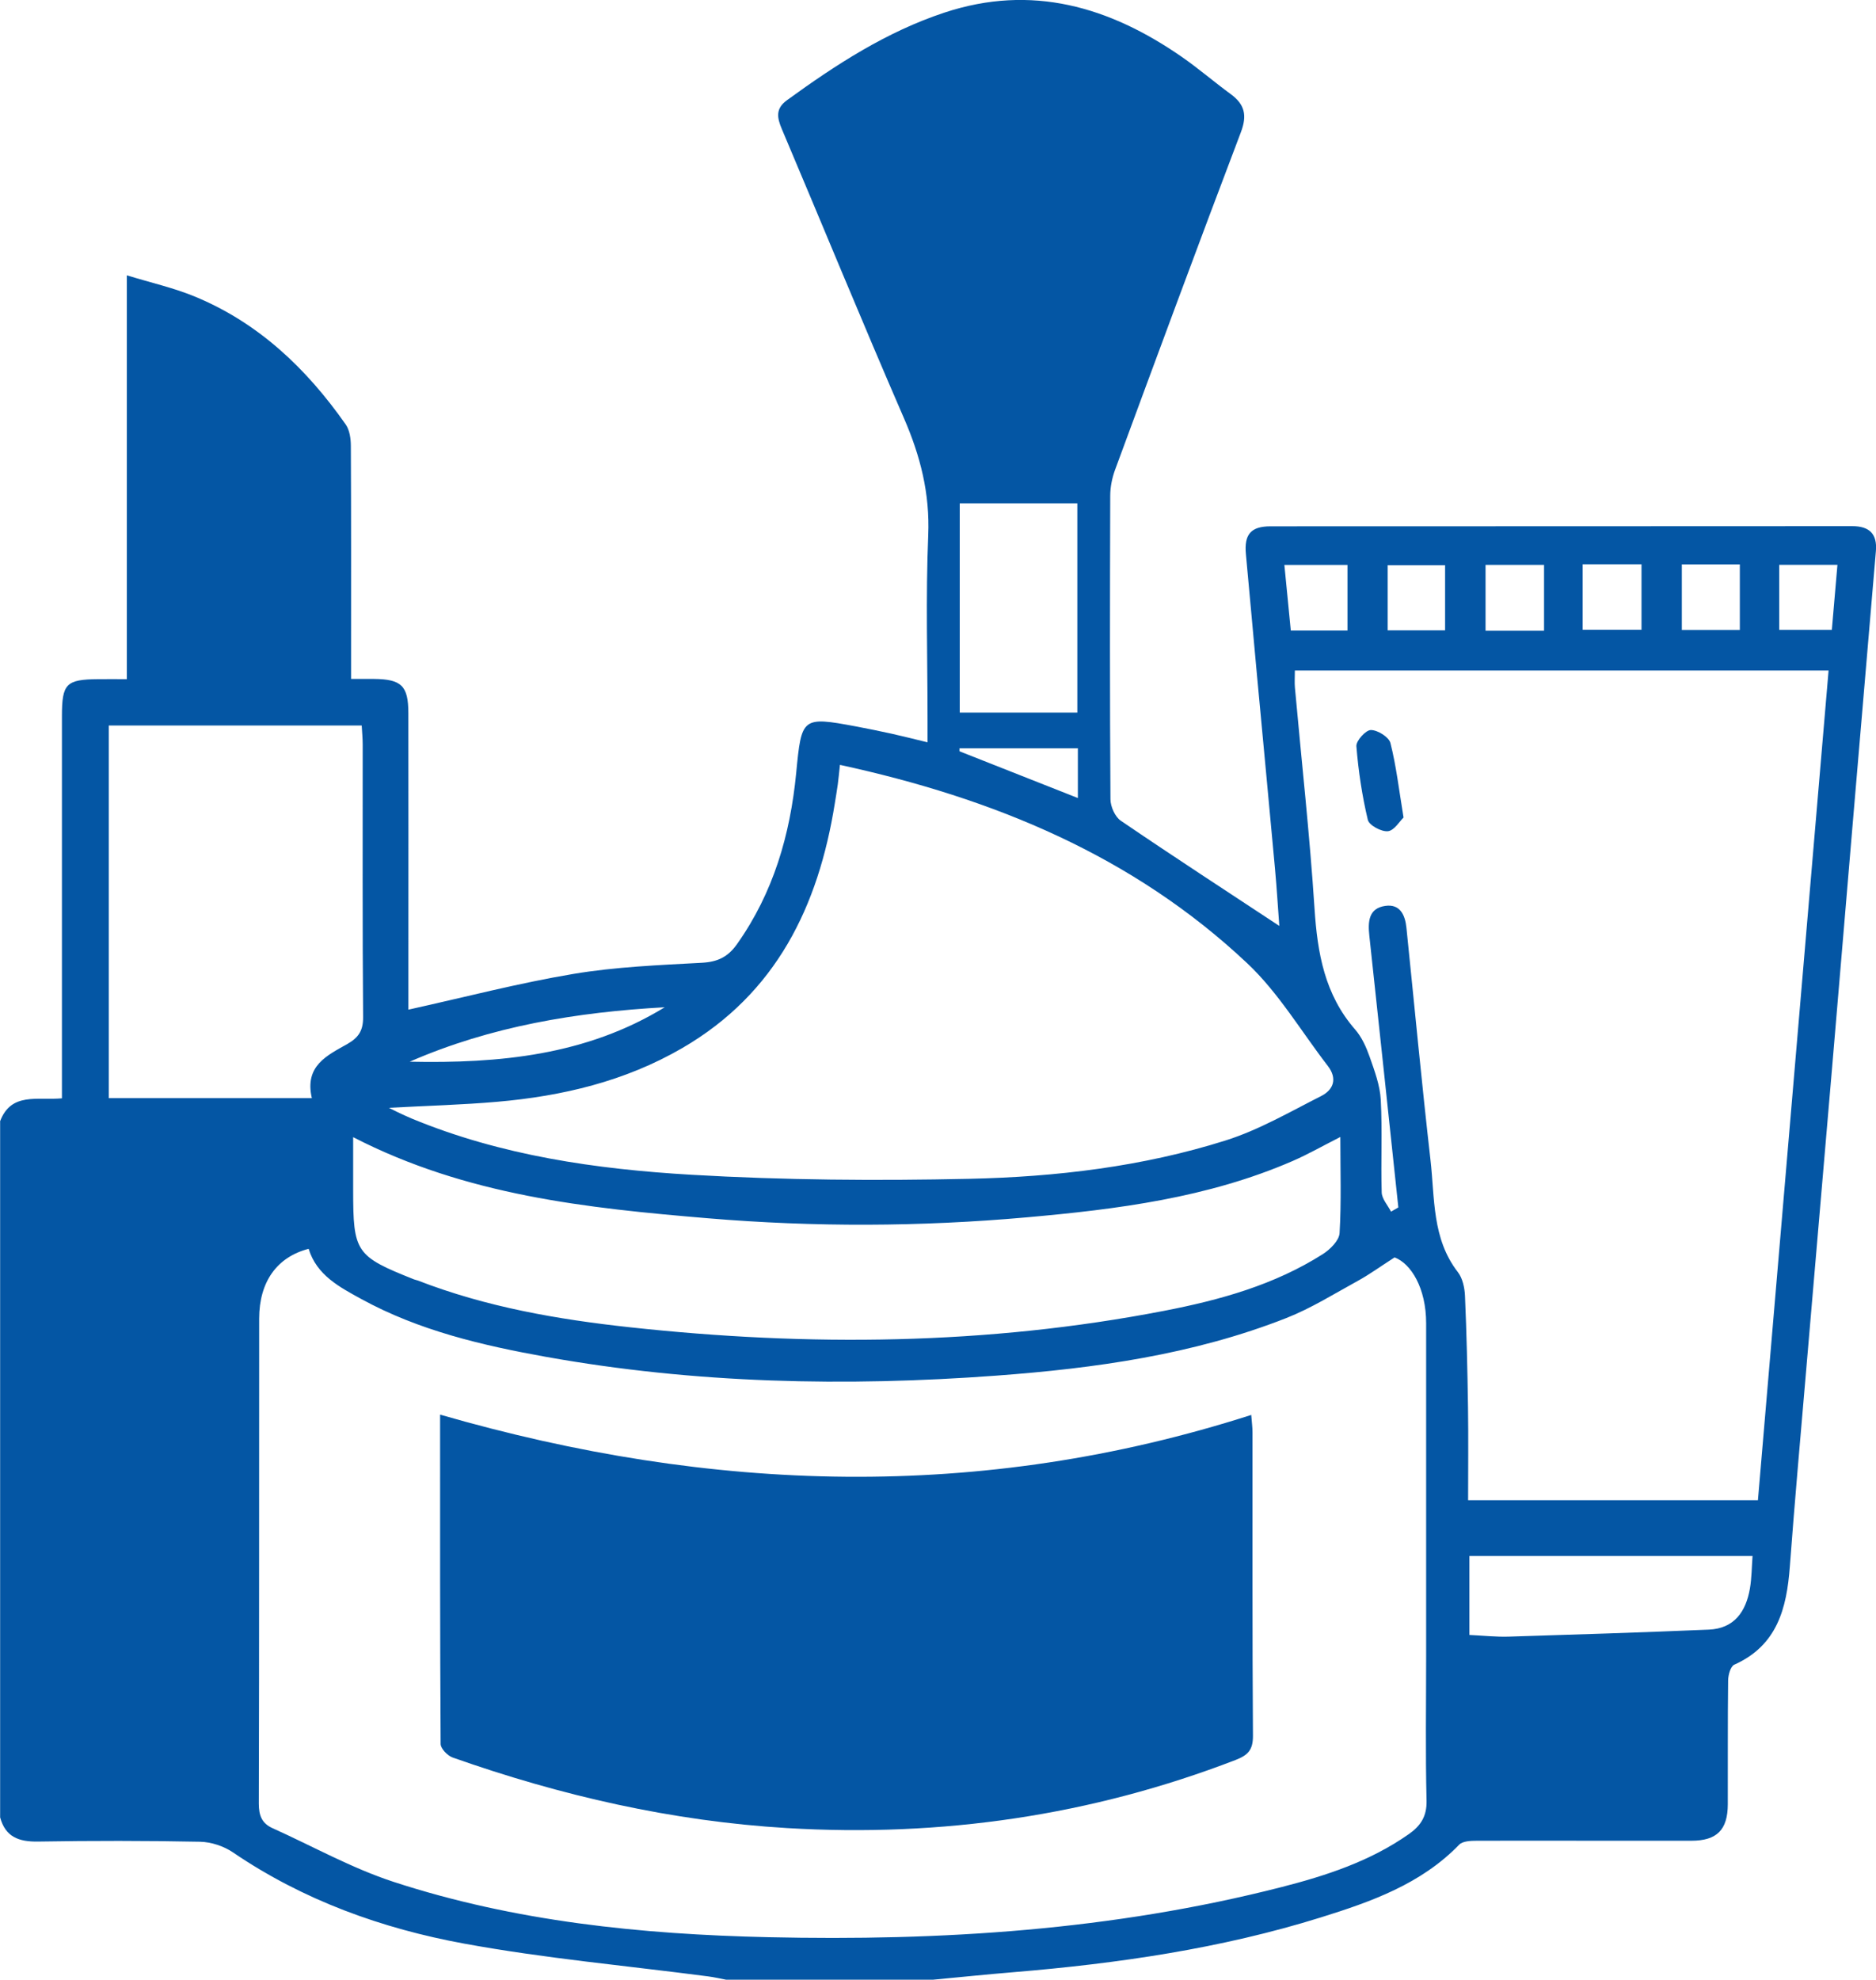
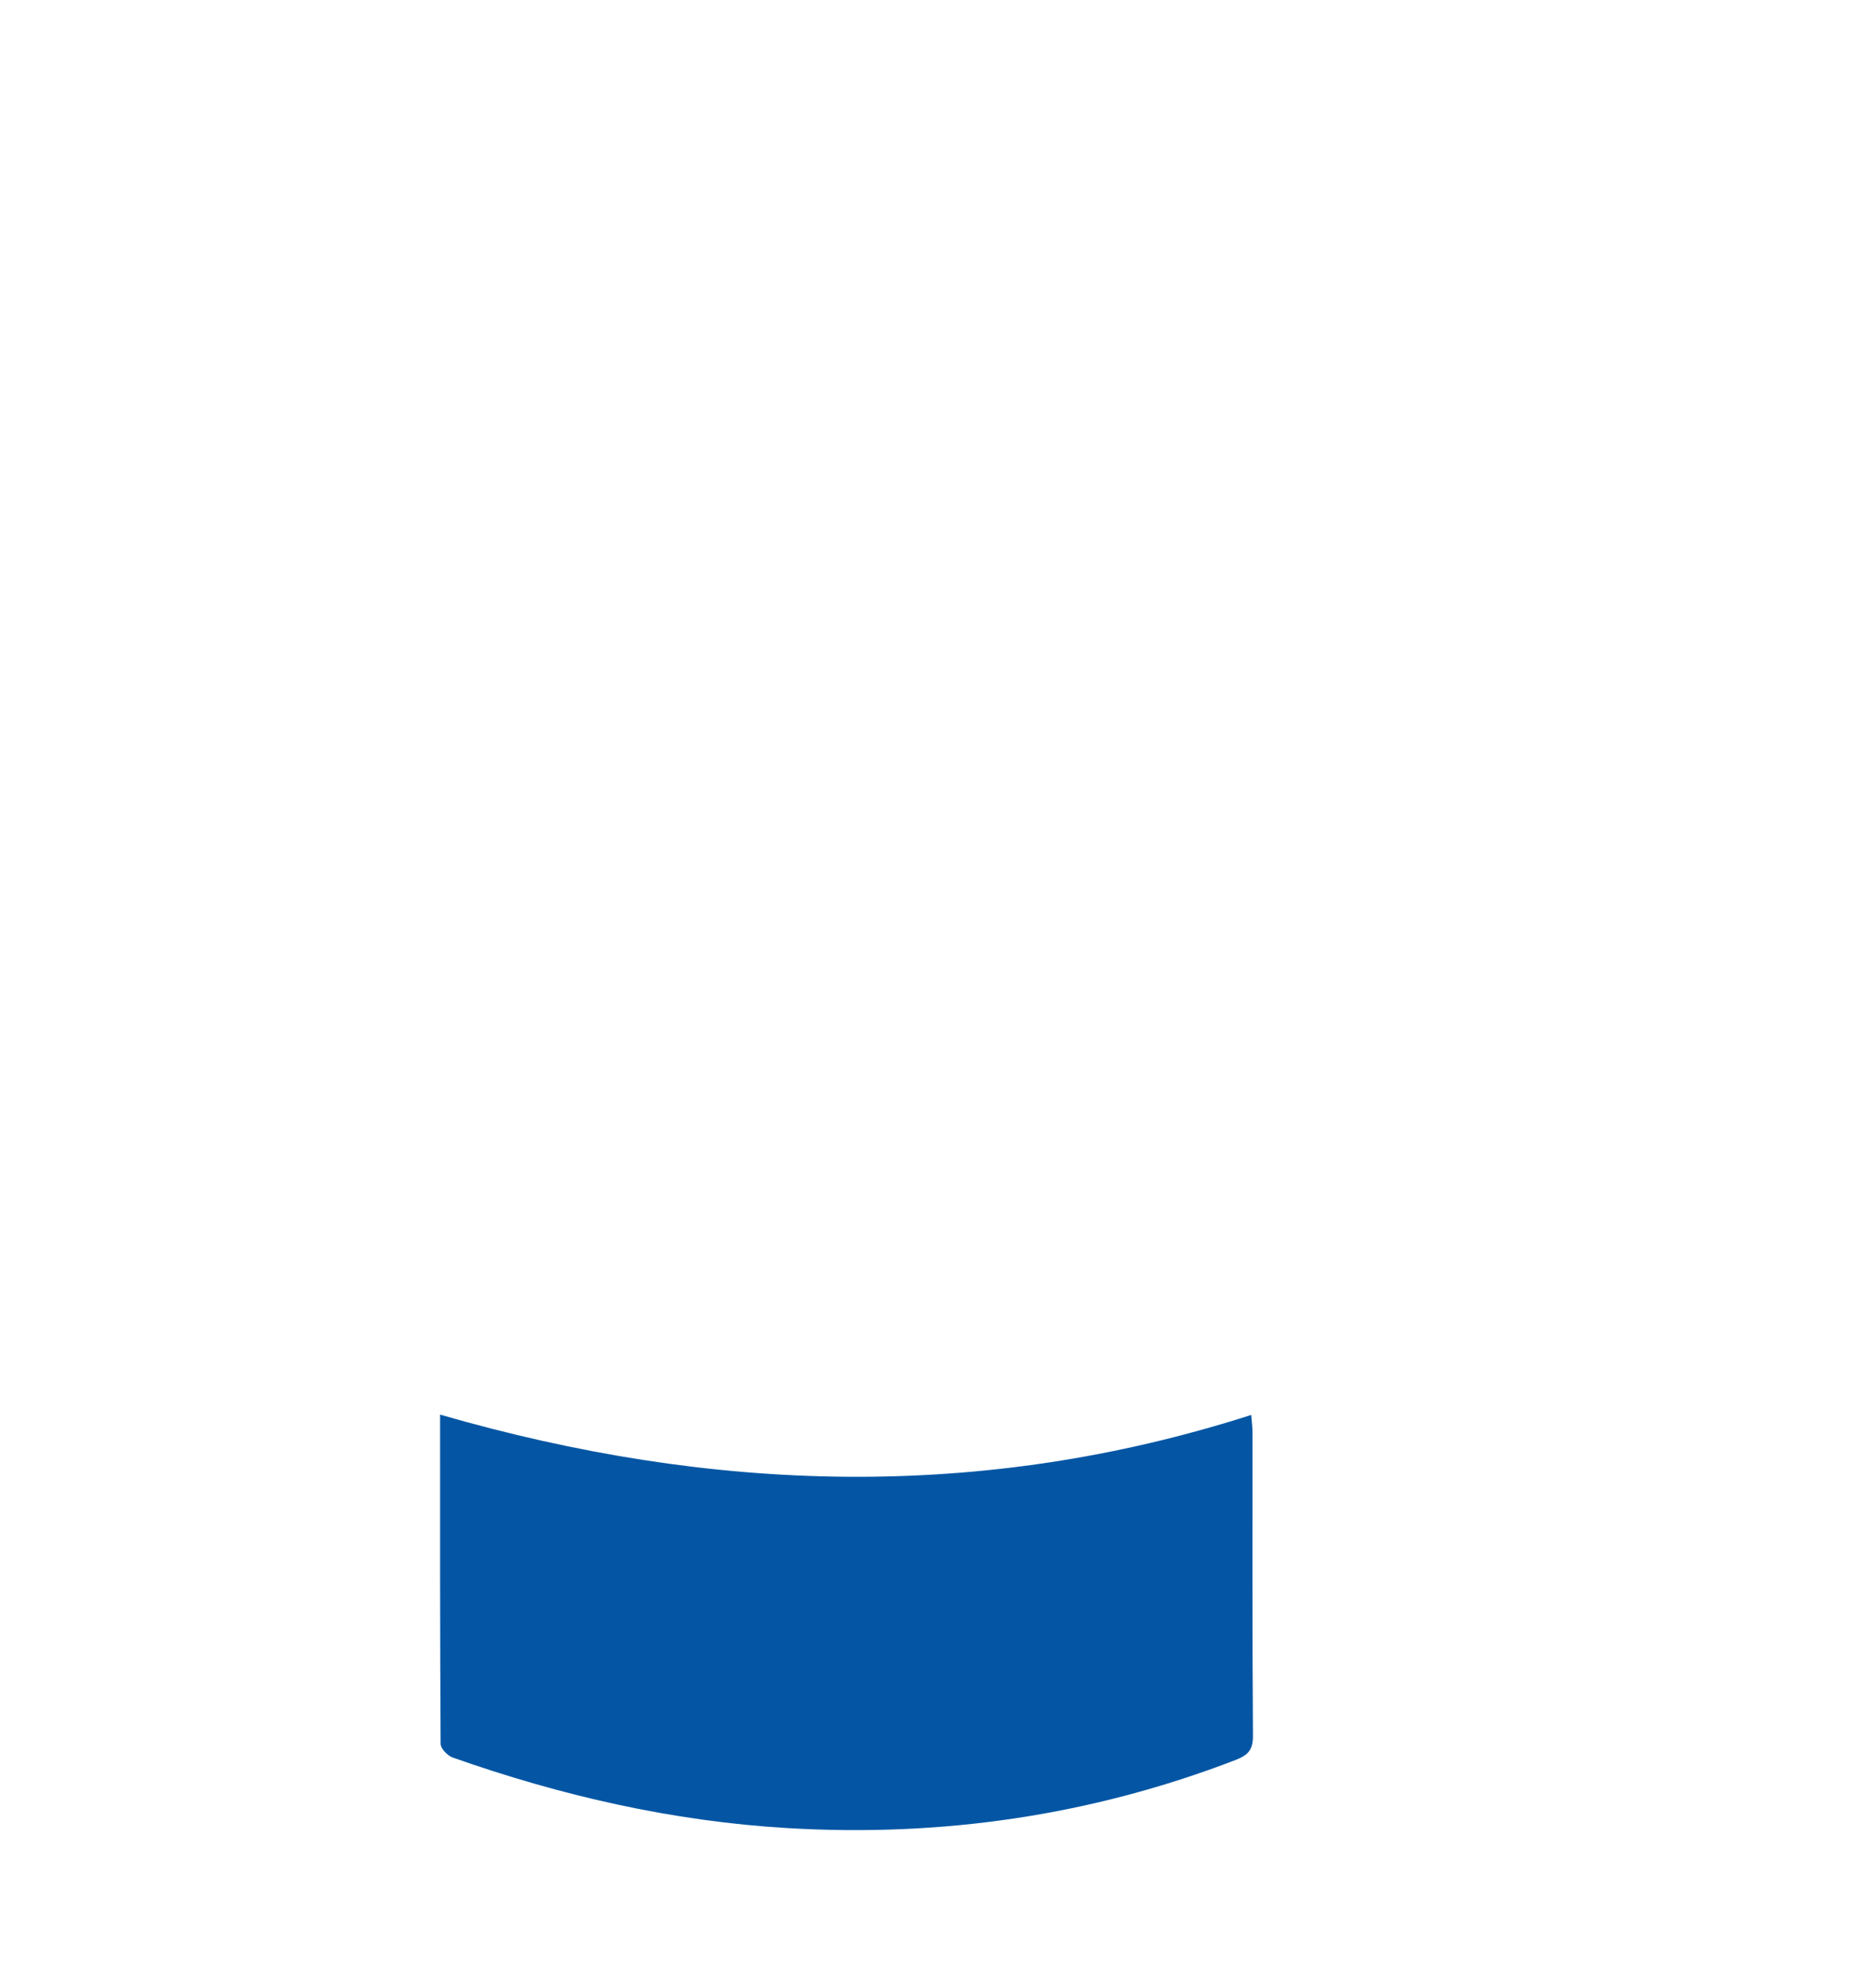
<svg xmlns="http://www.w3.org/2000/svg" id="a" width="414.98" height="437.82" viewBox="0 0 414.98 437.82">
-   <path d="M0,248.02c2.45-6.55,8.25-4.62,13.7-5.12,0-1.55,0-3.06,0-4.56,0-26.64,0-53.29,0-79.93,0-7.22,.91-8.15,8.03-8.21,1.96-.02,3.93,0,6.33,0V60.89c5.48,1.68,10.4,2.78,15,4.68,14.13,5.82,24.76,15.96,33.41,28.3,.88,1.26,1.14,3.17,1.14,4.78,.08,15.53,.05,31.06,.05,46.59,0,1.54,0,3.07,0,4.91,1.97,0,3.51-.01,5.05,0,6.09,.06,7.61,1.5,7.62,7.54,.03,17.53,.01,35.05,.01,52.58,0,4.52,0,9.03,0,13.02,12.41-2.74,24.36-5.87,36.49-7.9,9.36-1.57,18.95-1.95,28.45-2.47,3.48-.19,5.74-1.28,7.75-4.12,8.06-11.37,11.77-24.23,13.09-37.83,1.19-12.32,1.23-12.56,13.21-10.32,2.65,.5,5.29,1.04,7.93,1.62,2.48,.55,4.94,1.18,7.92,1.9,0-1.75,0-3.26,0-4.76,0-13.68-.42-27.37,.15-41.03,.38-9.25-1.74-17.54-5.37-25.89-9.22-21.24-18-42.67-27.03-63.99-1.07-2.52-1.38-4.5,1.14-6.33,10.85-7.88,22.04-15.16,34.9-19.4,19.23-6.34,36.42-1.3,52.41,9.78,3.74,2.59,7.2,5.59,10.87,8.27,3.08,2.26,3.67,4.67,2.24,8.42-9.43,24.82-18.63,49.72-27.82,74.63-.67,1.82-1.08,3.85-1.08,5.78-.07,22.37-.1,44.74,.05,67.11,.01,1.62,1.01,3.88,2.29,4.75,11.6,7.9,23.37,15.55,35.06,23.26-.27-3.55-.54-8.1-.95-12.62-1.31-14.31-2.67-28.62-4-42.93-.82-8.89-1.61-17.79-2.44-26.68-.4-4.33,1.07-6.14,5.45-6.14,42.89-.03,85.78,0,128.67-.04,3.82,0,5.56,1.73,5.24,5.5-1.71,20.13-3.43,40.26-5.14,60.4-1.52,17.87-3,35.74-4.53,53.61-1.91,22.4-3.85,44.8-5.76,67.2-1.23,14.46-2.53,28.92-3.61,43.39-.69,9.23-2.78,17.44-12.28,21.69-.84,.37-1.36,2.3-1.37,3.52-.11,9.12-.04,18.24-.07,27.36-.02,5.63-2.39,8.05-8.04,8.06-15.82,.03-31.63-.04-47.45,0-1.34,0-3.15,.06-3.94,.88-8.46,8.73-19.49,12.61-30.61,16.08-22.09,6.89-44.87,10.19-67.87,12.1-6.07,.5-12.14,1.13-18.2,1.7h-45.32c-1.37-.26-2.74-.58-4.12-.76-18-2.36-36.14-3.98-53.97-7.25-18.22-3.34-35.59-9.59-51.14-20.17-2.04-1.39-4.83-2.31-7.3-2.36-11.95-.24-23.9-.24-35.85-.04-4.23,.07-7.19-1.02-8.36-5.34V248.02Zm68.28,28.16c-7.04,1.82-10.94,7.32-10.95,15.42-.03,35.76,.02,71.52-.08,107.28,0,2.62,.68,4.37,3.02,5.42,8.92,4.02,17.56,8.87,26.81,11.89,26.85,8.77,54.73,11.59,82.83,12.23,38.27,.87,76.26-1.54,113.52-11.07,9.93-2.54,19.66-5.72,28.2-11.72,2.61-1.83,4.01-3.91,3.93-7.4-.26-10.68-.09-21.37-.09-32.05,0-24.51,.01-49.01,0-73.52,0-7.81-3.35-13.21-6.98-14.58-3.33,2.14-5.63,3.82-8.1,5.17-5.22,2.86-10.33,6.07-15.84,8.24-20.59,8.1-42.3,11.12-64.16,12.74-33.32,2.46-66.59,1.76-99.59-4.15-14.16-2.54-28.14-5.82-40.89-12.8-4.81-2.64-9.85-5.26-11.63-11.08Zm239.44-8.23c.53-.31,1.07-.61,1.6-.92-2.13-20.04-4.25-40.08-6.42-60.11-.33-3.09-.17-6.06,3.55-6.58,3.26-.46,4.37,2.02,4.66,4.85,1.76,17.12,3.37,34.26,5.32,51.35,.97,8.47,.31,17.38,6.05,24.79,1.05,1.35,1.5,3.45,1.58,5.24,.36,8.24,.55,16.48,.67,24.73,.1,6.79,.02,13.59,.02,20.49h64.11c5.22-61.33,10.42-122.36,15.63-183.5h-118.06c0,1.5-.09,2.64,.01,3.77,1.47,16.3,3.28,32.57,4.34,48.89,.64,9.85,2.25,19.02,8.98,26.73,1.46,1.67,2.45,3.88,3.2,6,1.08,3.1,2.3,6.32,2.47,9.54,.37,6.82,0,13.67,.21,20.51,.05,1.43,1.34,2.82,2.06,4.23Zm-121.92-98.8c-.2,1.83-.31,3.09-.48,4.34-.19,1.41-.44,2.81-.66,4.21-3.64,22.77-12.97,42.02-33.73,54.08-12.66,7.36-26.57,10.64-40.99,11.89-7.56,.66-15.17,.86-23.92,1.33,1.19,.59,1.55,.78,1.92,.95,1.03,.48,2.05,.98,3.1,1.41,19.83,8.22,40.83,11.21,61.96,12.45,20.42,1.19,40.95,1.34,61.4,.89,19.19-.42,38.34-2.68,56.74-8.49,7.34-2.32,14.18-6.31,21.1-9.81,2.76-1.4,3.64-3.87,1.47-6.68-5.88-7.62-10.89-16.17-17.81-22.68-25.23-23.75-56.08-36.5-90.08-43.88Zm-107.68,82.34c0,4.09,0,7.88,0,11.67,0,13.82,.56,14.65,13.48,19.79,.26,.1,.55,.14,.82,.24,15.1,5.86,30.89,8.6,46.88,10.34,39.56,4.3,79,3.95,118.19-3.63,12.32-2.38,24.4-5.72,35.13-12.55,1.62-1.03,3.6-3,3.7-4.64,.41-6.9,.17-13.83,.17-21.26-3.97,2.01-7.15,3.83-10.48,5.28-18.8,8.18-38.86,10.71-58.98,12.5-23.44,2.08-46.93,2.17-70.41,.2-26.8-2.25-53.47-5.04-78.5-17.94Zm-9.14-8.64c-1.67-7.2,3.44-9.45,7.88-11.98,2.46-1.41,3.49-2.96,3.46-5.94-.16-20.09-.08-40.17-.09-60.26,0-1.38-.14-2.76-.22-4.22H24.06v82.41h44.92ZM212.3,111.31v46.28h26.01v-46.28h-26.01Zm175.37,232.8h-62.63v17.47c3.08,.14,5.9,.46,8.71,.37,14.75-.45,29.5-.93,44.25-1.55,5.64-.24,8.21-3.99,9.09-9.09,.4-2.34,.4-4.75,.58-7.2ZM90.63,234.8c19.77,.41,39.05-1.4,56.41-12.04-19.44,1.08-38.44,4.19-56.41,12.04Zm250.92-95.31v-14.56h-12.94v14.56h12.94Zm8.54-14.7v14.49h13.02v-14.49h-13.02Zm-52.02,14.65v-14.5h-13.96c.49,5.05,.96,9.75,1.42,14.5h12.54Zm73.96-14.63v14.51h12.83v-14.51h-12.83Zm-52.37,14.59v-14.41h-12.7v14.41h12.7Zm86.79-14.49h-12.88v14.39h11.64c.41-4.78,.8-9.28,1.24-14.39Zm-168.02,40.57h-26.18c0,.22,0,.44-.01,.67,8.67,3.42,17.33,6.84,26.19,10.34v-11.01Z" fill="#0456a4" />
  <path d="M97.35,312.85c60.08,17.36,119.58,19.26,179.43,.07,.11,1.5,.28,2.68,.28,3.87,.02,22.36-.06,44.72,.1,67.08,.02,3.13-1.09,4.29-3.85,5.36-31.96,12.31-65.09,17.09-99.17,15.06-25.41-1.51-50.04-7.15-74.02-15.61-1.13-.4-2.65-1.97-2.65-3-.15-24.05-.12-48.11-.12-72.83Z" fill="#0456a4" />
-   <path d="M310.48,180.79c-.87,.83-2.07,2.89-3.47,3.04-1.44,.15-4.15-1.31-4.44-2.51-1.27-5.34-2.09-10.82-2.53-16.29-.09-1.19,2.07-3.58,3.2-3.58,1.5,0,3.99,1.55,4.33,2.87,1.28,5.05,1.88,10.27,2.9,16.47Z" fill="#0456a4" />
</svg>